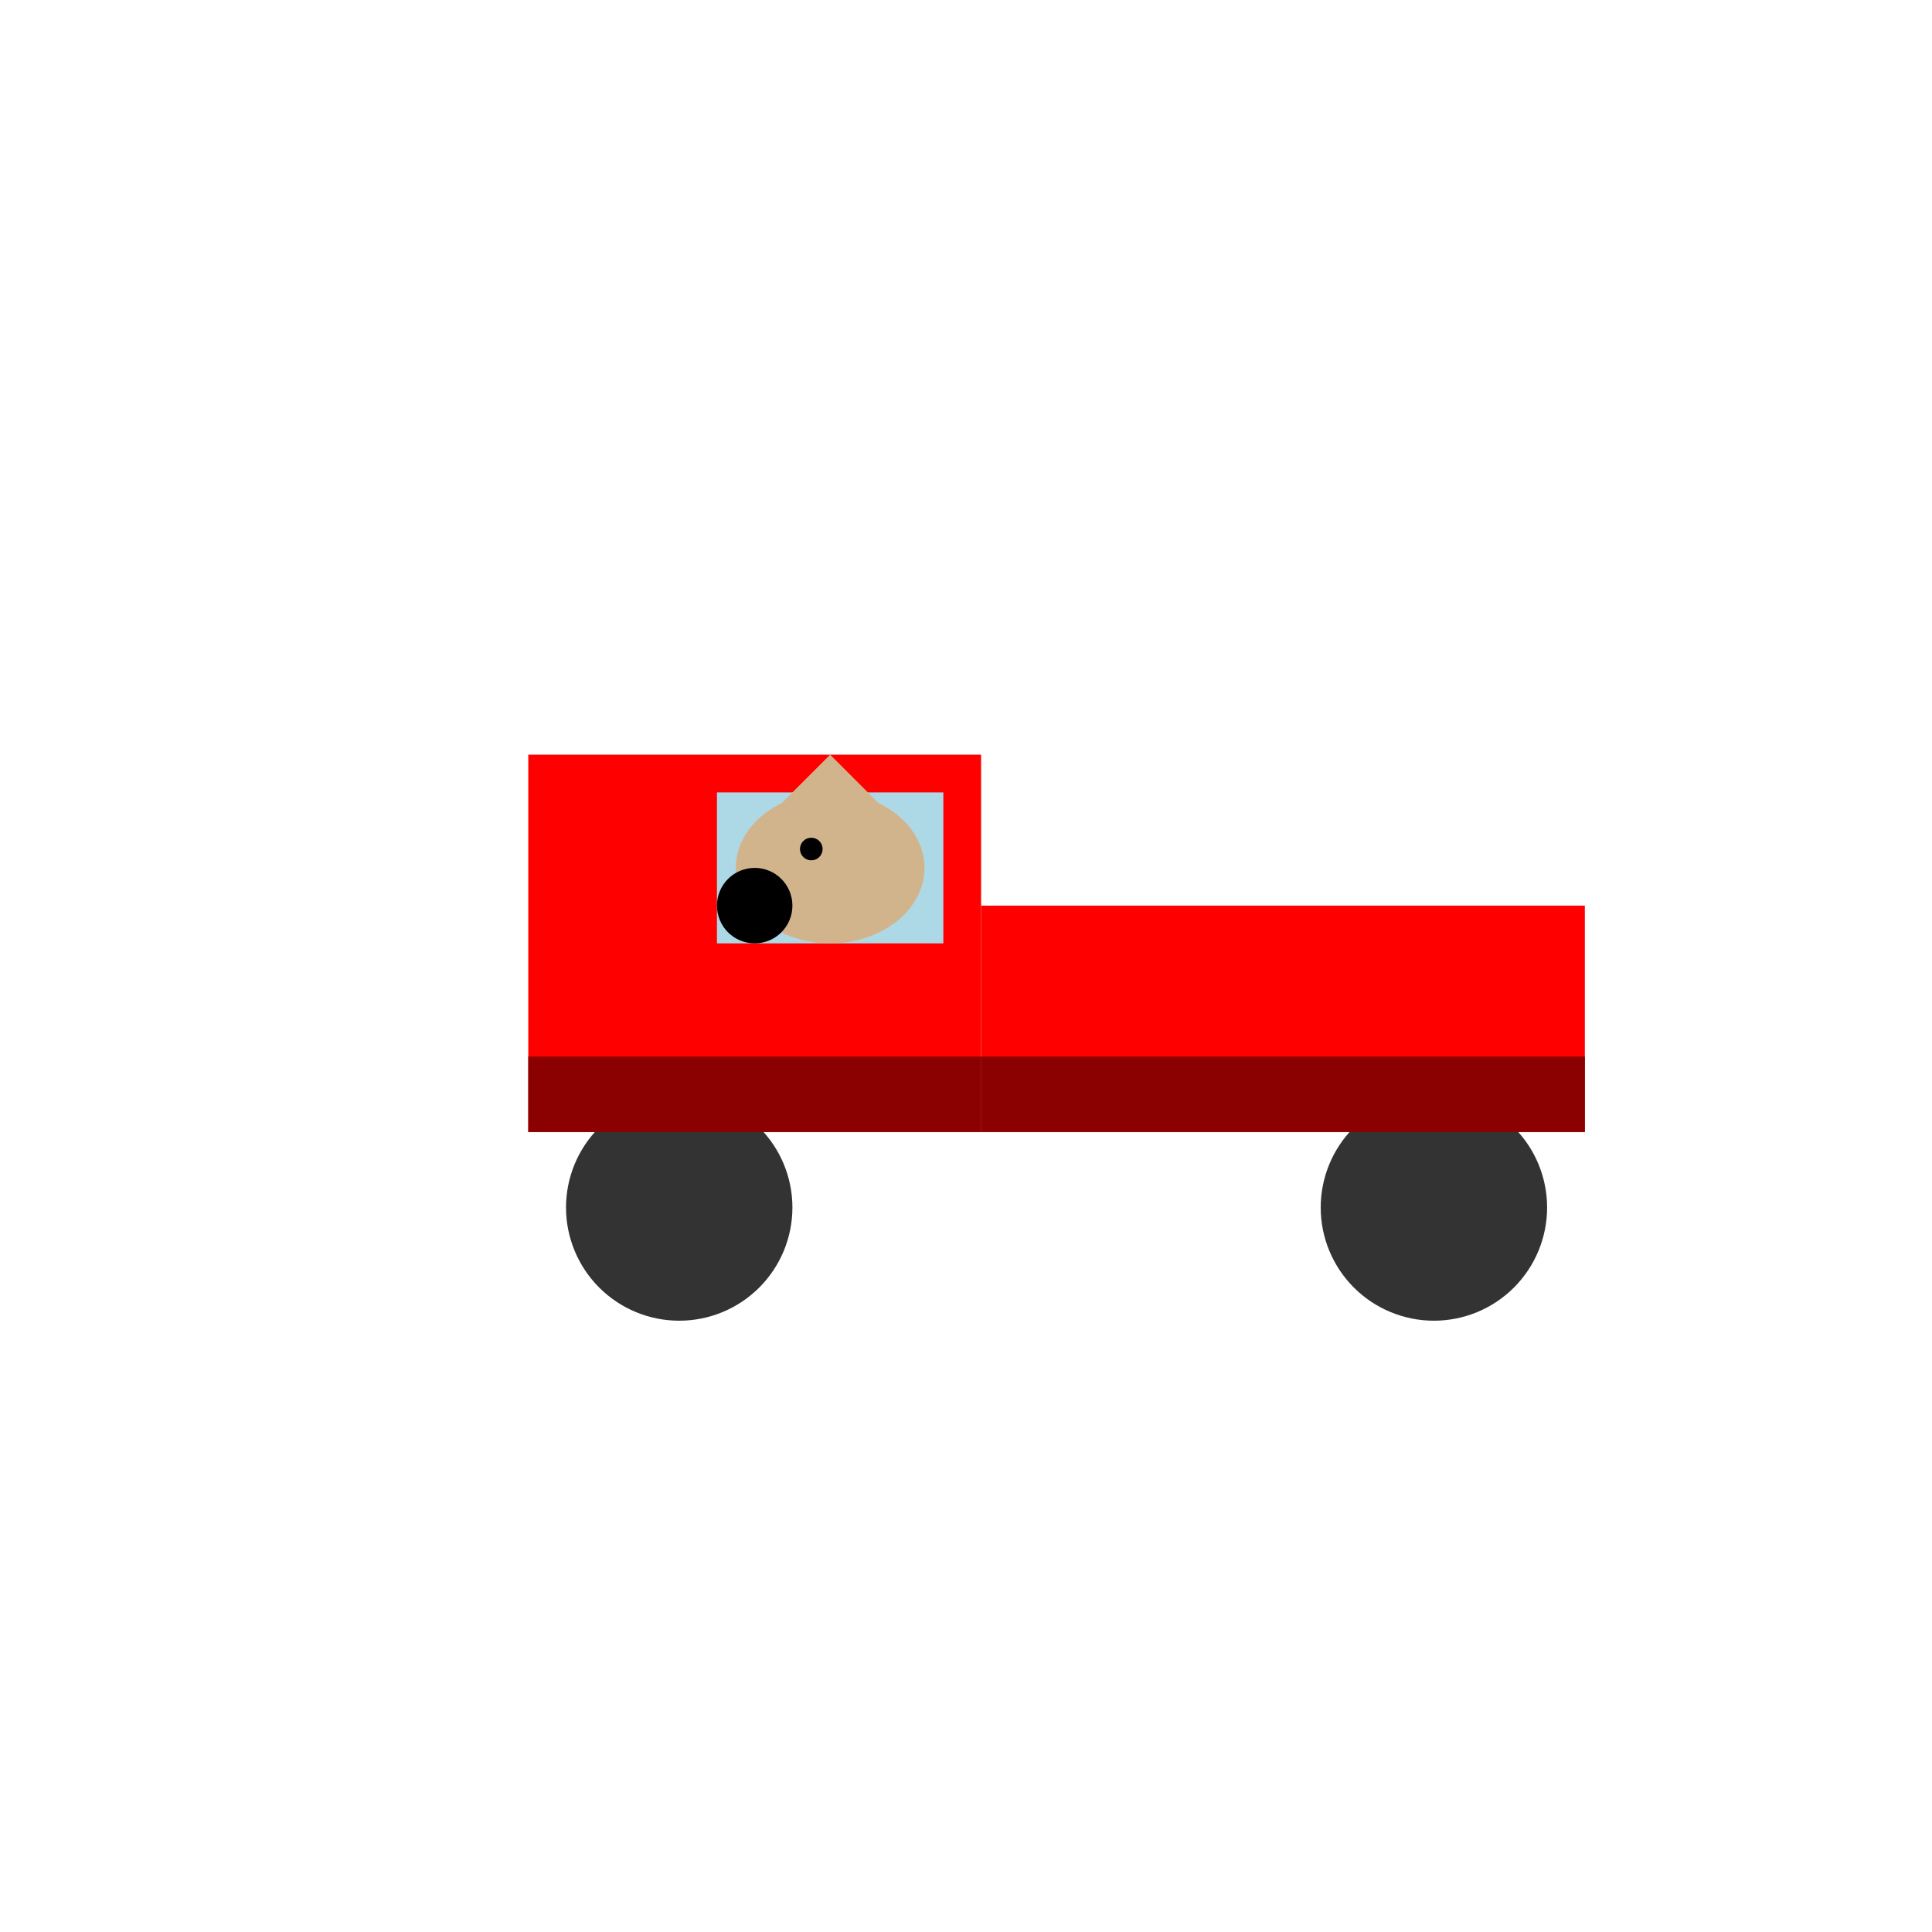
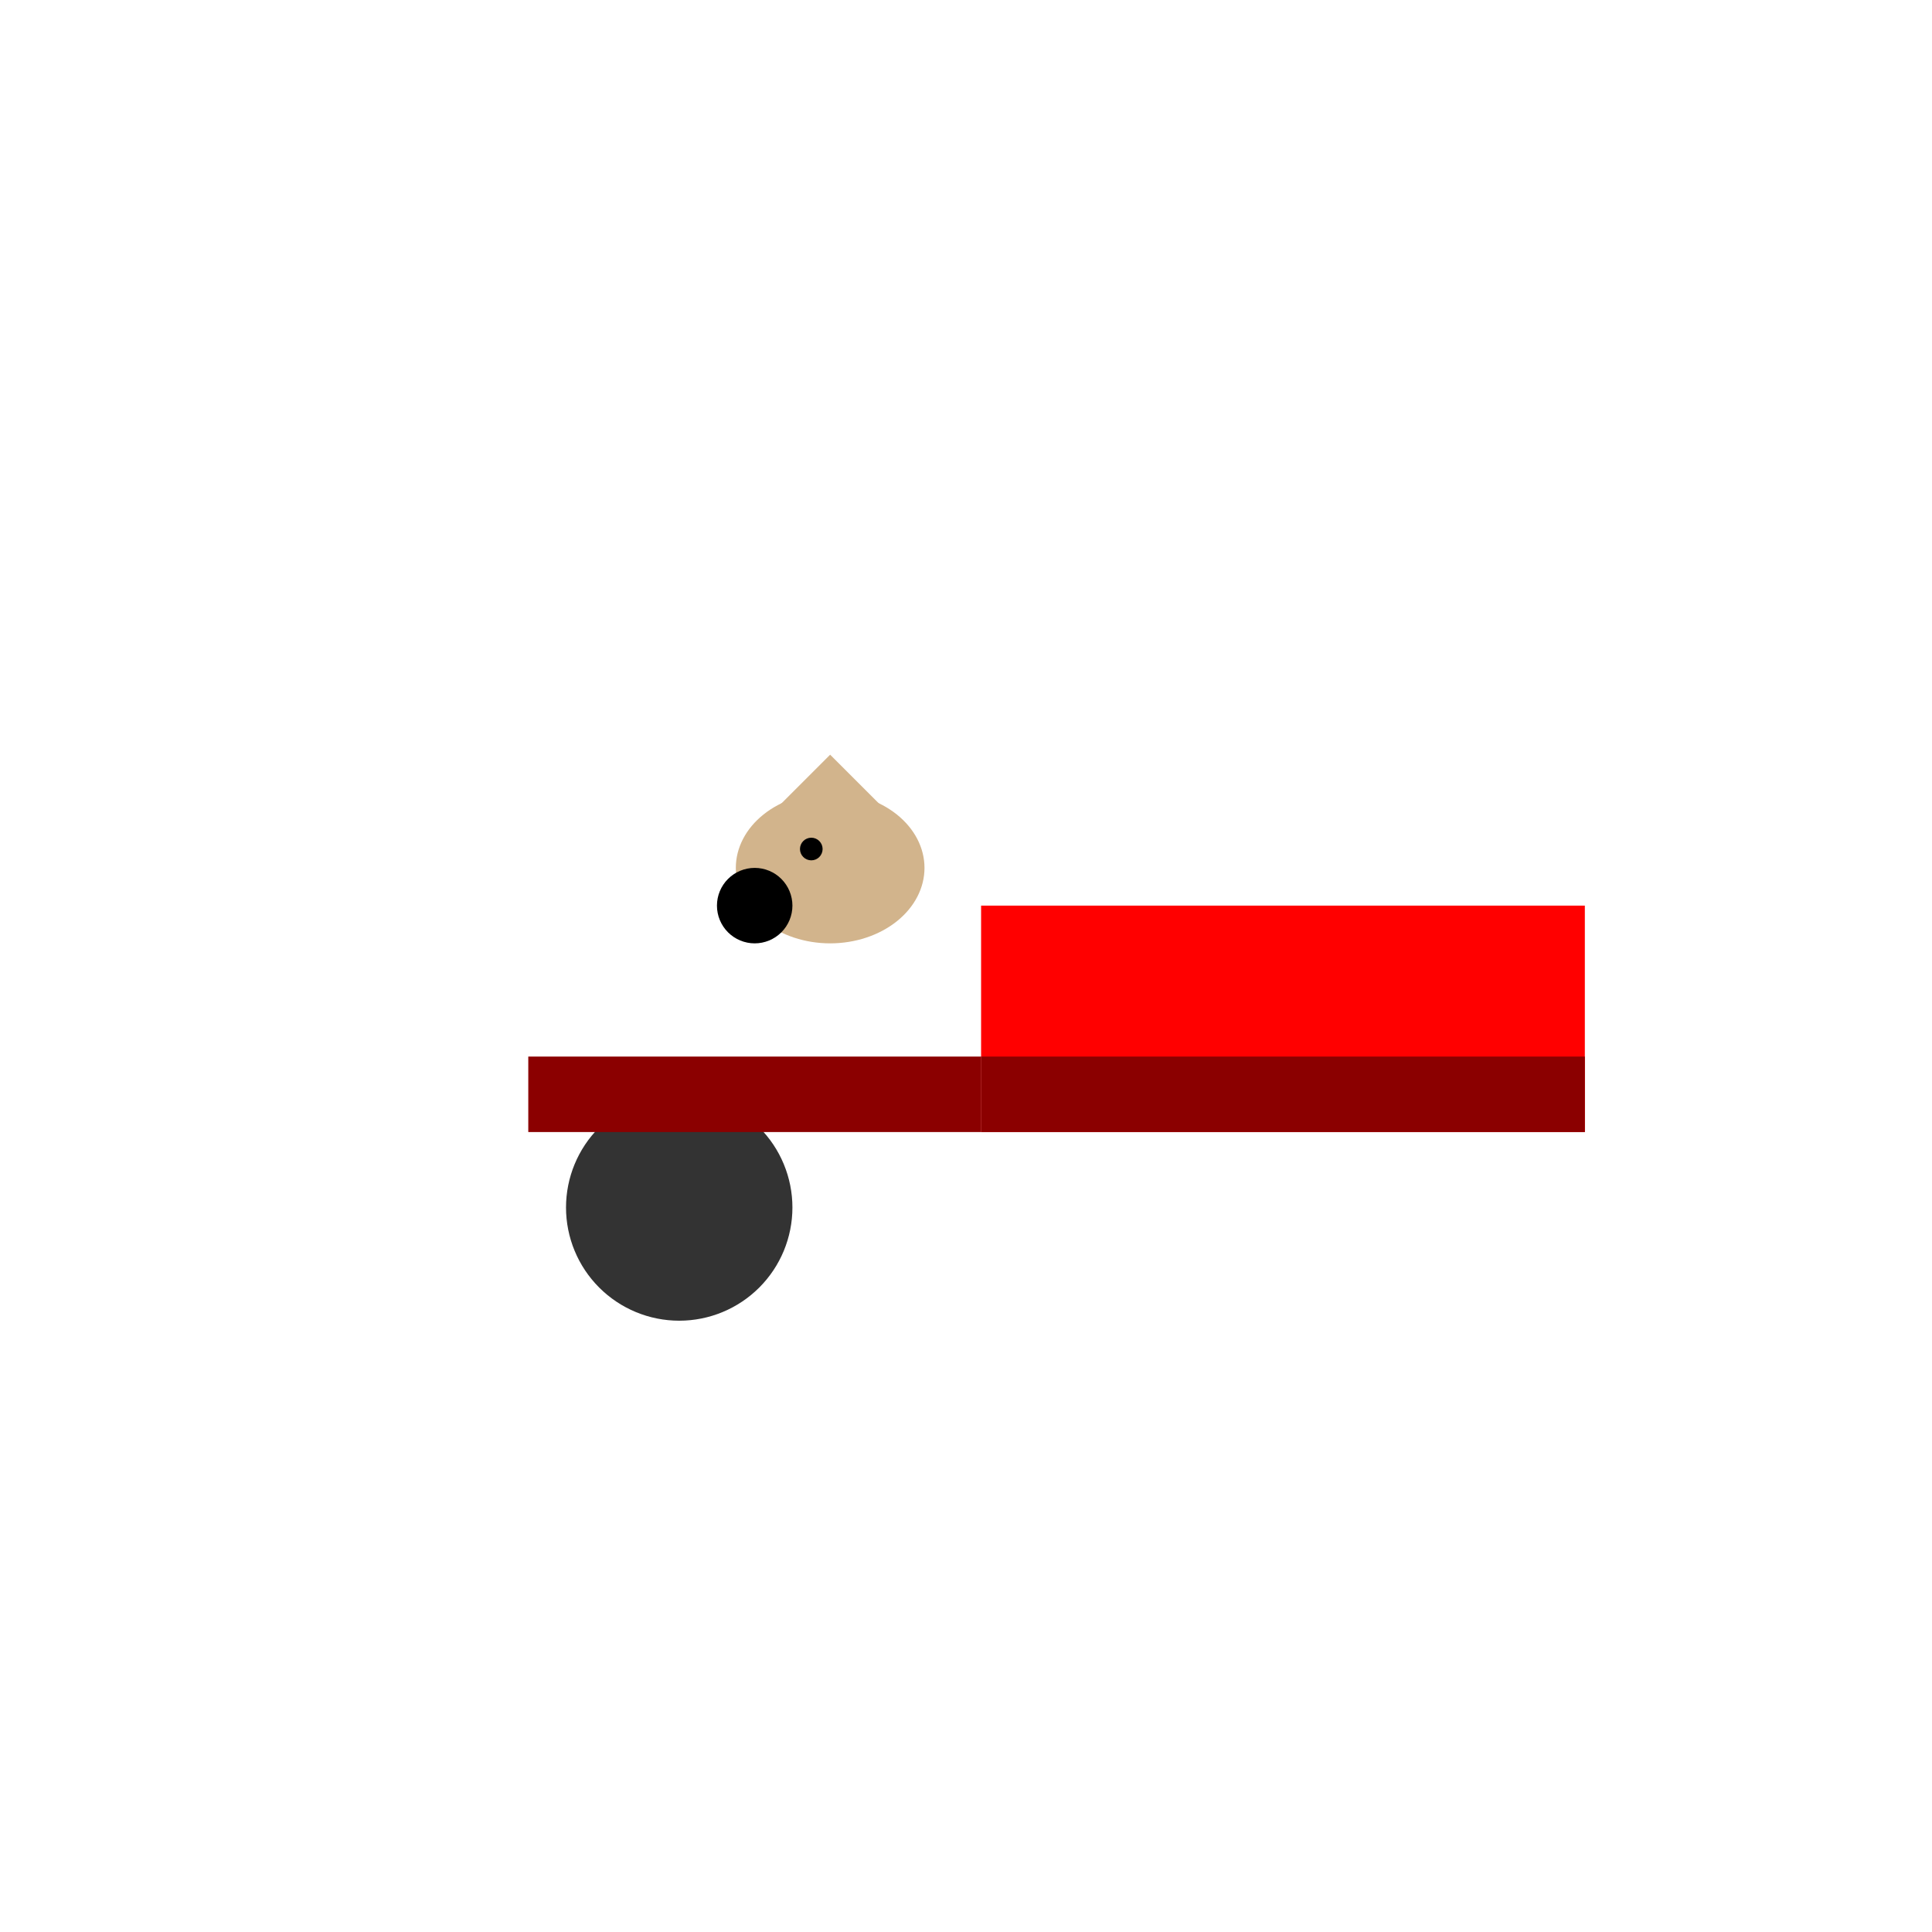
<svg xmlns="http://www.w3.org/2000/svg" viewBox="0 0 512 512" height="512.0px" width="512.0px">
  <path id="" fill="#FF0000" fill-opacity="1.0" stroke="#000000" stroke-width="0.0" stroke-opacity="1.0" stroke-linecap="round" stroke-linejoin="round" filling="0" d="M260 240 C313.333 240 366.667 240 420 240 C420 260 420 280 420 300 C366.667 300 313.333 300 260 300 C260 280 260 260 260 240" />
-   <path id="" fill="#FF0000" fill-opacity="1.0" stroke="#000000" stroke-width="0.0" stroke-opacity="1.0" stroke-linecap="round" stroke-linejoin="round" filling="0" d="M140 200 C180 200 220 200 260 200 C260 233.333 260 266.667 260 300 C220 300 180 300 140 300 C140 266.667 140 233.333 140 200" />
  <path id="" fill="#333333" fill-opacity="1.0" stroke="#000000" stroke-width="0.0" stroke-opacity="1.0" stroke-linecap="round" stroke-linejoin="round" filling="0" d="M210 320 C210 327.953 206.837 335.589 201.213 341.213 C195.589 346.837 187.953 350 180 350 C172.047 350 164.411 346.837 158.787 341.213 C153.163 335.589 150 327.953 150 320 C150 312.047 153.163 304.411 158.787 298.787 C164.411 293.163 172.047 290 180 290 C187.953 290 195.589 293.163 201.213 298.787 C206.837 304.411 210 312.047 210 320" />
-   <path id="" fill="#333333" fill-opacity="1.0" stroke="#000000" stroke-width="0.0" stroke-opacity="1.0" stroke-linecap="round" stroke-linejoin="round" filling="0" d="M410 320 C410 327.953 406.837 335.589 401.213 341.213 C395.589 346.837 387.953 350 380 350 C372.047 350 364.411 346.837 358.787 341.213 C353.163 335.589 350 327.953 350 320 C350 312.047 353.163 304.411 358.787 298.787 C364.411 293.163 372.047 290 380 290 C387.953 290 395.589 293.163 401.213 298.787 C406.837 304.411 410 312.047 410 320" />
-   <path id="" fill="#ADD8E6" fill-opacity="1.0" stroke="#000000" stroke-width="0.0" stroke-opacity="1.0" stroke-linecap="round" stroke-linejoin="round" filling="0" d="M190 210 C210 210 230 210 250 210 C250 223.333 250 236.667 250 250 C230 250 210 250 190 250 C190 236.667 190 223.333 190 210" />
  <path id="" fill="#D2B48C" fill-opacity="1.0" stroke="#000000" stroke-width="0.0" stroke-opacity="1.0" stroke-linecap="round" stroke-linejoin="round" filling="0" d="M245 230 C245 235.302 242.364 240.393 237.678 244.142 C232.991 247.891 226.628 250 220 250 C213.372 250 207.009 247.891 202.322 244.142 C197.636 240.393 195 235.302 195 230 C195 224.698 197.636 219.607 202.322 215.858 C207.009 212.109 213.372 210 220 210 C226.628 210 232.991 212.109 237.678 215.858 C242.364 219.607 245 224.698 245 230" />
  <path id="" fill="#D2B48C" fill-opacity="1.0" stroke="#000000" stroke-width="0.0" stroke-opacity="1.0" stroke-linecap="round" stroke-linejoin="round" filling="0" d="M205 215 C210 210 215 205 220 200 C225 205 230 210 235 215 C225 215 215 215 205 215" />
  <path id="" fill="#000000" fill-opacity="1.0" stroke="#000000" stroke-width="0.0" stroke-opacity="1.0" stroke-linecap="round" stroke-linejoin="round" filling="0" d="M218 225 C218 225.795 217.684 226.559 217.121 227.121 C216.559 227.684 215.795 228 215 228 C214.205 228 213.441 227.684 212.879 227.121 C212.316 226.559 212 225.795 212 225 C212 224.205 212.316 223.441 212.879 222.879 C213.441 222.316 214.205 222 215 222 C215.795 222 216.559 222.316 217.121 222.879 C217.684 223.441 218 224.205 218 225" />
  <path id="" fill="#000000" fill-opacity="1.0" stroke="#000000" stroke-width="0.0" stroke-opacity="1.0" stroke-linecap="round" stroke-linejoin="round" filling="0" d="M210 240 C210 242.651 208.946 245.196 207.071 247.071 C205.196 248.946 202.651 250 200 250 C197.349 250 194.804 248.946 192.929 247.071 C191.054 245.196 190 242.651 190 240 C190 237.349 191.054 234.804 192.929 232.929 C194.804 231.054 197.349 230 200 230 C202.651 230 205.196 231.054 207.071 232.929 C208.946 234.804 210 237.349 210 240" />
  <path id="" fill="#8B0000" fill-opacity="1.0" stroke="#000000" stroke-width="0.0" stroke-opacity="1.0" stroke-linecap="round" stroke-linejoin="round" filling="0" d="M140 280 C180 280 220 280 260 280 C260 286.667 260 293.333 260 300 C220 300 180 300 140 300 C140 293.333 140 286.667 140 280" />
  <path id="" fill="#8B0000" fill-opacity="1.0" stroke="#000000" stroke-width="0.0" stroke-opacity="1.0" stroke-linecap="round" stroke-linejoin="round" filling="0" d="M260 280 C313.333 280 366.667 280 420 280 C420 286.667 420 293.333 420 300 C366.667 300 313.333 300 260 300 C260 293.333 260 286.667 260 280" />
</svg>